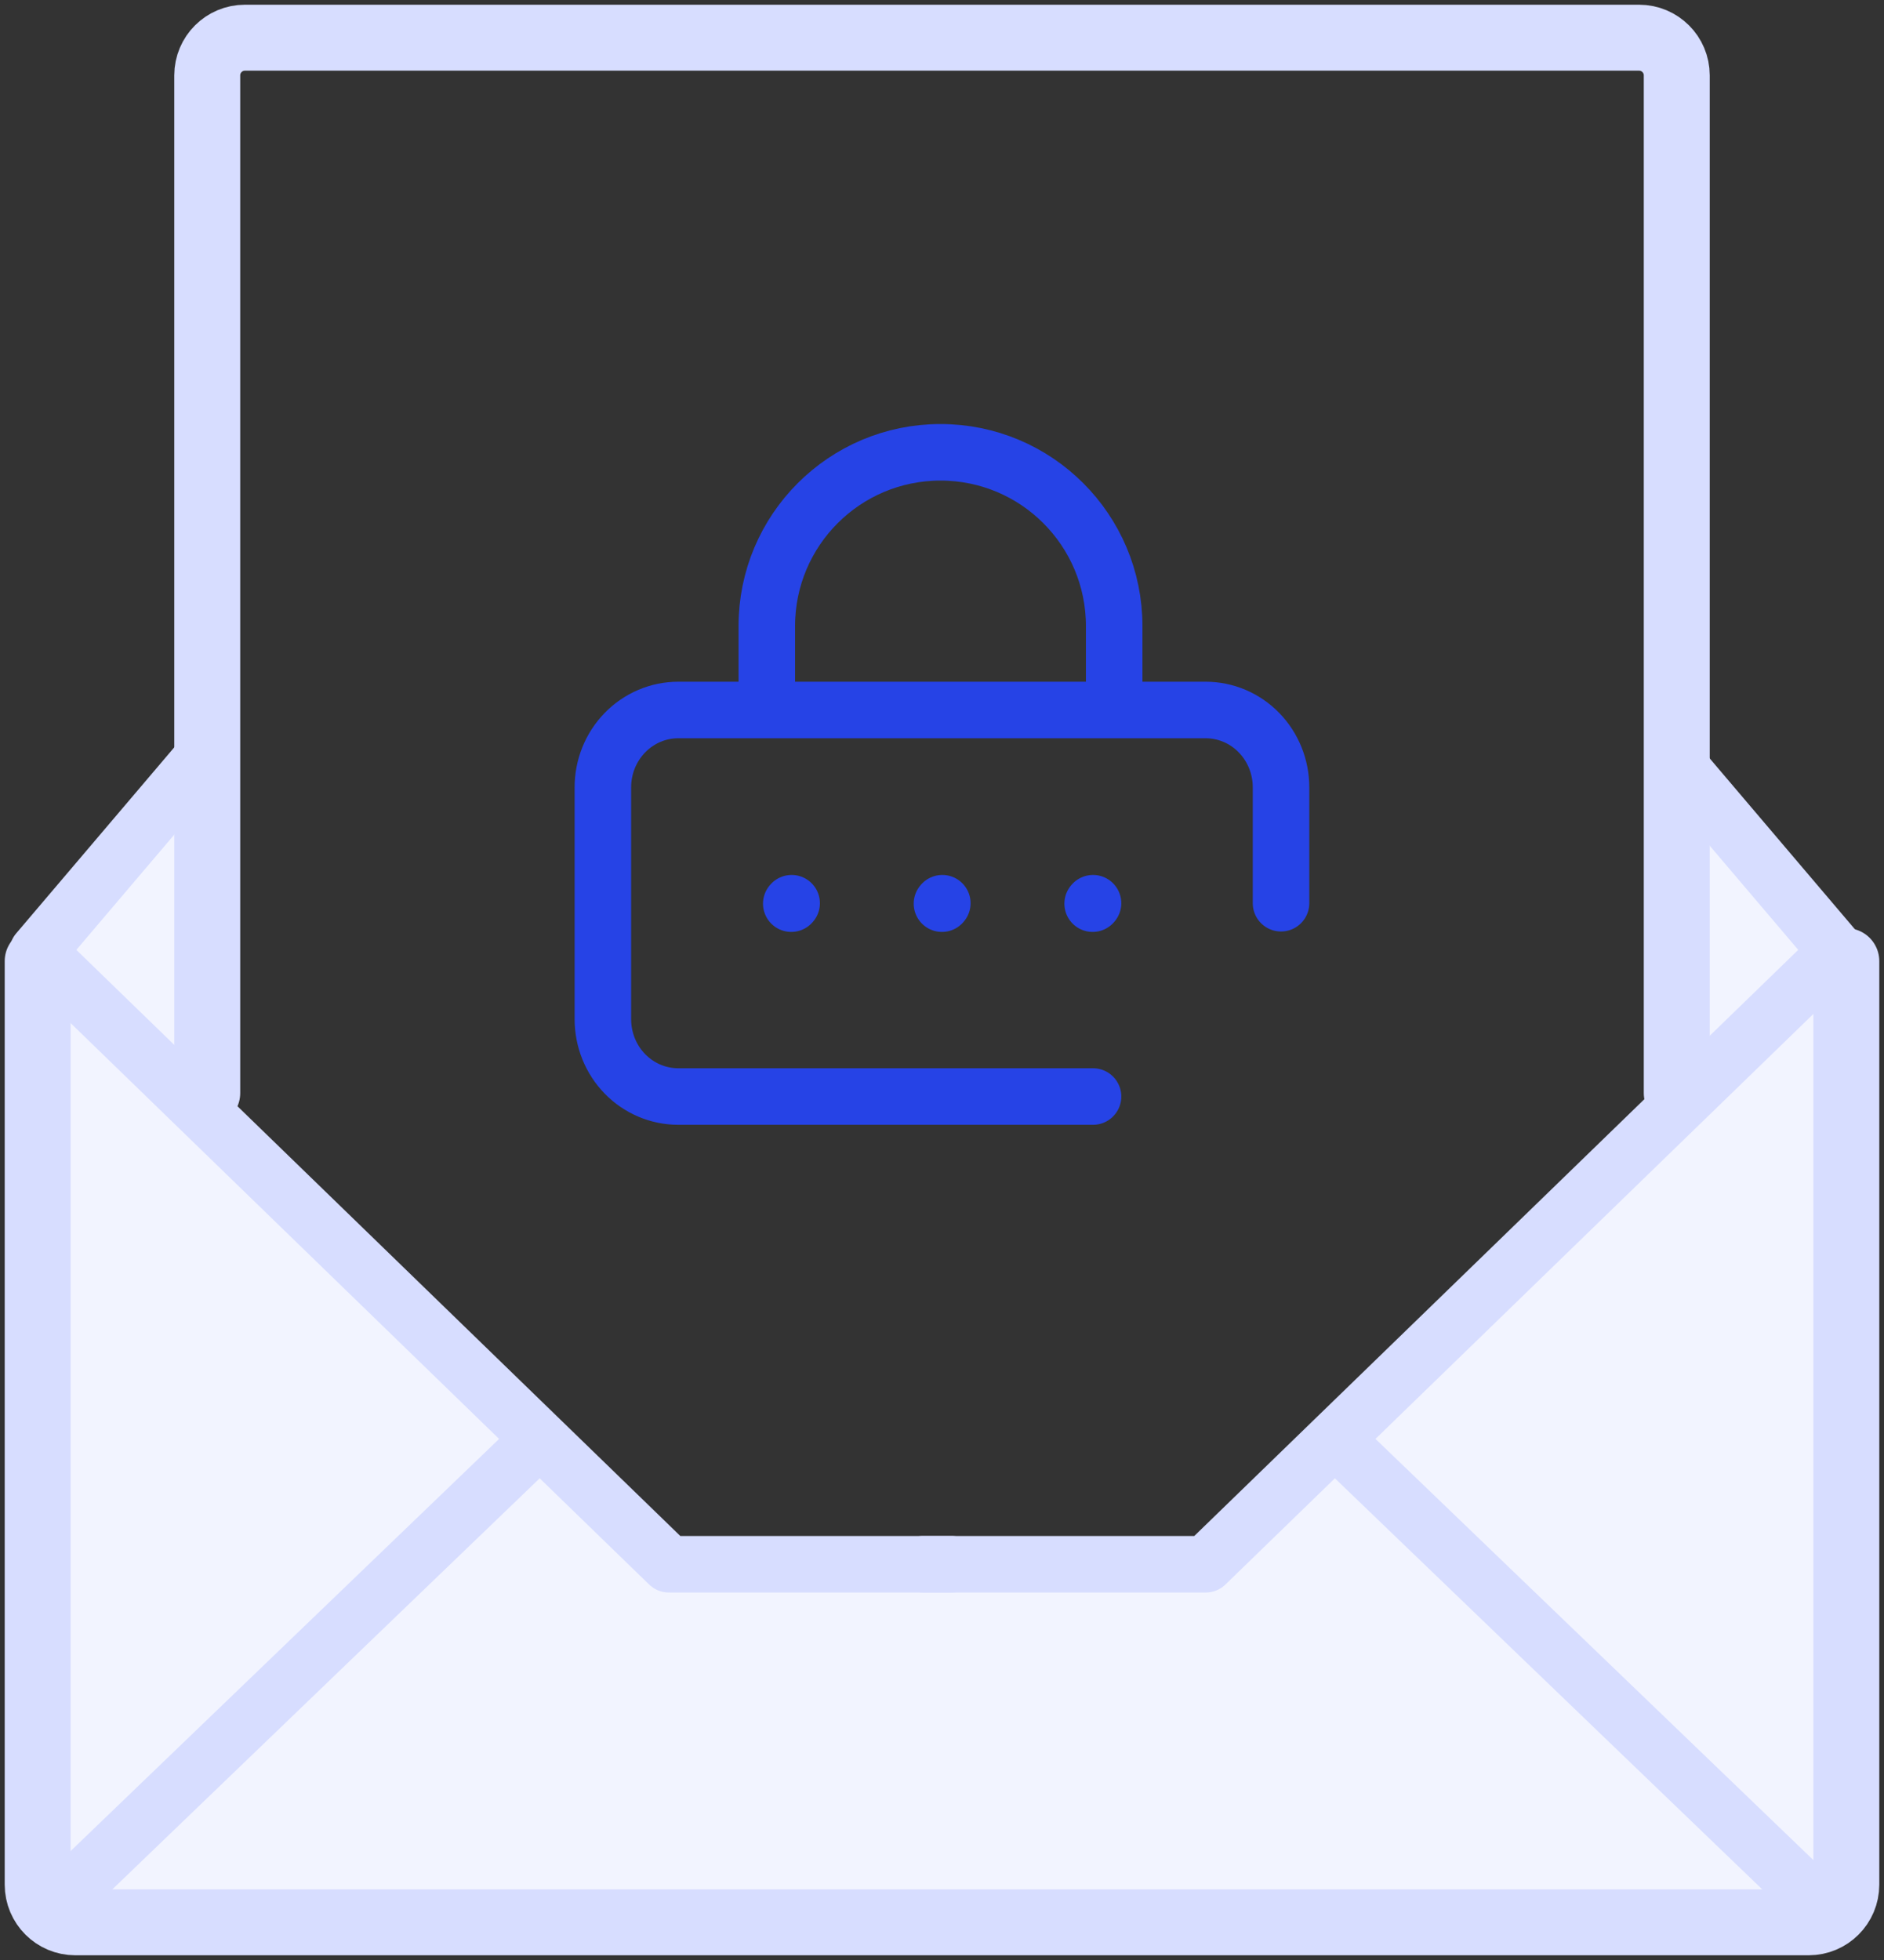
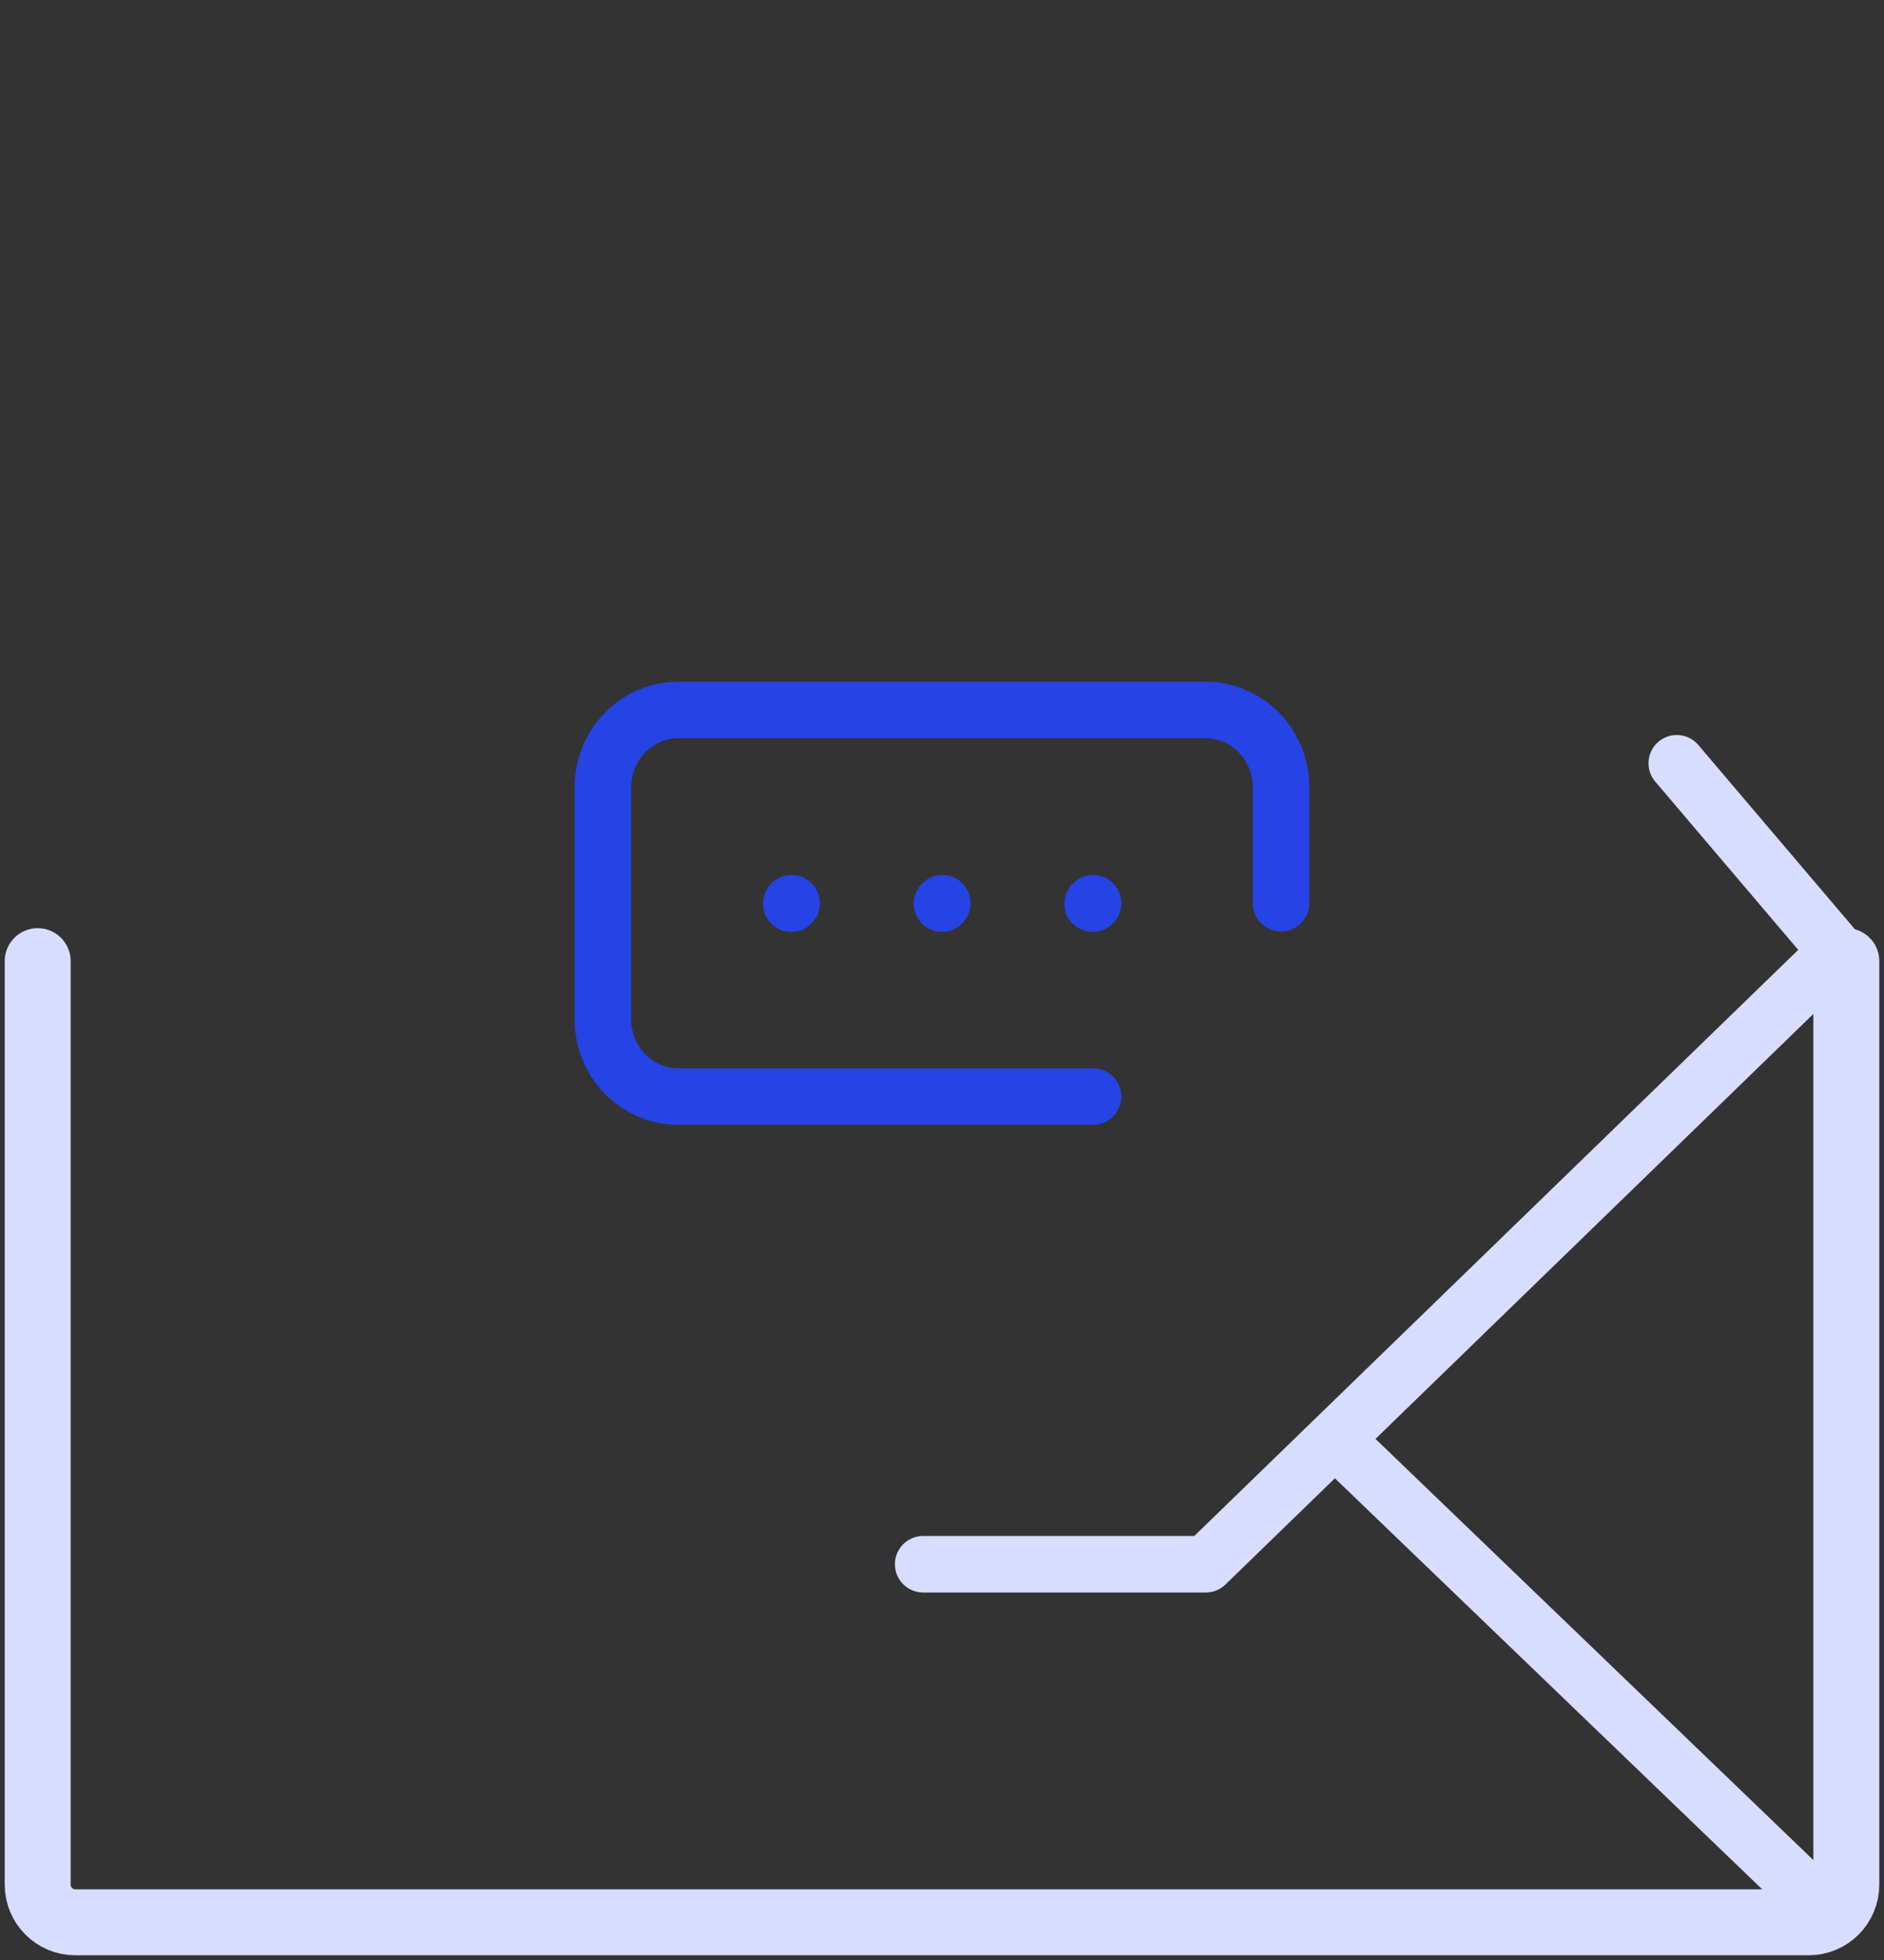
<svg xmlns="http://www.w3.org/2000/svg" width="100" height="104" viewBox="0 0 100 104" fill="none">
  <rect x="0" y="0" width="100" height="104" fill="#333333" stroke="none" />
-   <path d="M2 51.5L10 42V58L35.5 82.5H64.5L89.5 56V40.5L98.5 51.5V101H2V51.5Z" fill="#F2F4FF" />
-   <path d="M10.5 40.5L2 50.5L35.5 83H50.5M2.5 101.5L28.5 76.5" stroke="#D7DDFF" stroke-width="3" stroke-linecap="round" stroke-linejoin="round" />
  <path d="M89 40.5L97.5 50.5L64 83H49M97 101.5L71 76.5" stroke="#D7DDFF" stroke-width="3" stroke-linecap="round" stroke-linejoin="round" />
  <path d="M67.995 47.926V41.775C67.995 40.687 67.574 39.644 66.824 38.875C66.074 38.105 65.056 37.673 63.996 37.673H35.999C34.939 37.673 33.922 38.105 33.171 38.875C32.421 39.644 32 40.687 32 41.775V54.081C32 55.169 32.421 56.213 33.171 56.982C33.922 57.751 34.939 58.183 35.999 58.183H58.017M49.998 47.949L50.017 47.926M57.996 47.949L58.016 47.926M41.999 47.949L42.019 47.926" stroke="#2643E6" stroke-width="3" stroke-linecap="round" stroke-linejoin="round" />
-   <path d="M59.139 37.673V33.219C59.139 28.128 55.012 24 49.92 24V24C44.829 24 40.701 28.128 40.701 33.219V37.673" stroke="#2643E6" stroke-width="3" />
-   <path d="M89 58V4C89 2.895 88.105 2 87 2H13C11.895 2 11 2.895 11 4V58" stroke="#D7DDFF" stroke-width="3.5" stroke-linecap="round" stroke-linejoin="round" />
  <path d="M98 51V100C98 101.105 97.105 102 96 102H4C2.895 102 2 101.105 2 100V51" stroke="#D7DDFF" stroke-width="3.5" stroke-linecap="round" stroke-linejoin="round" />
</svg>